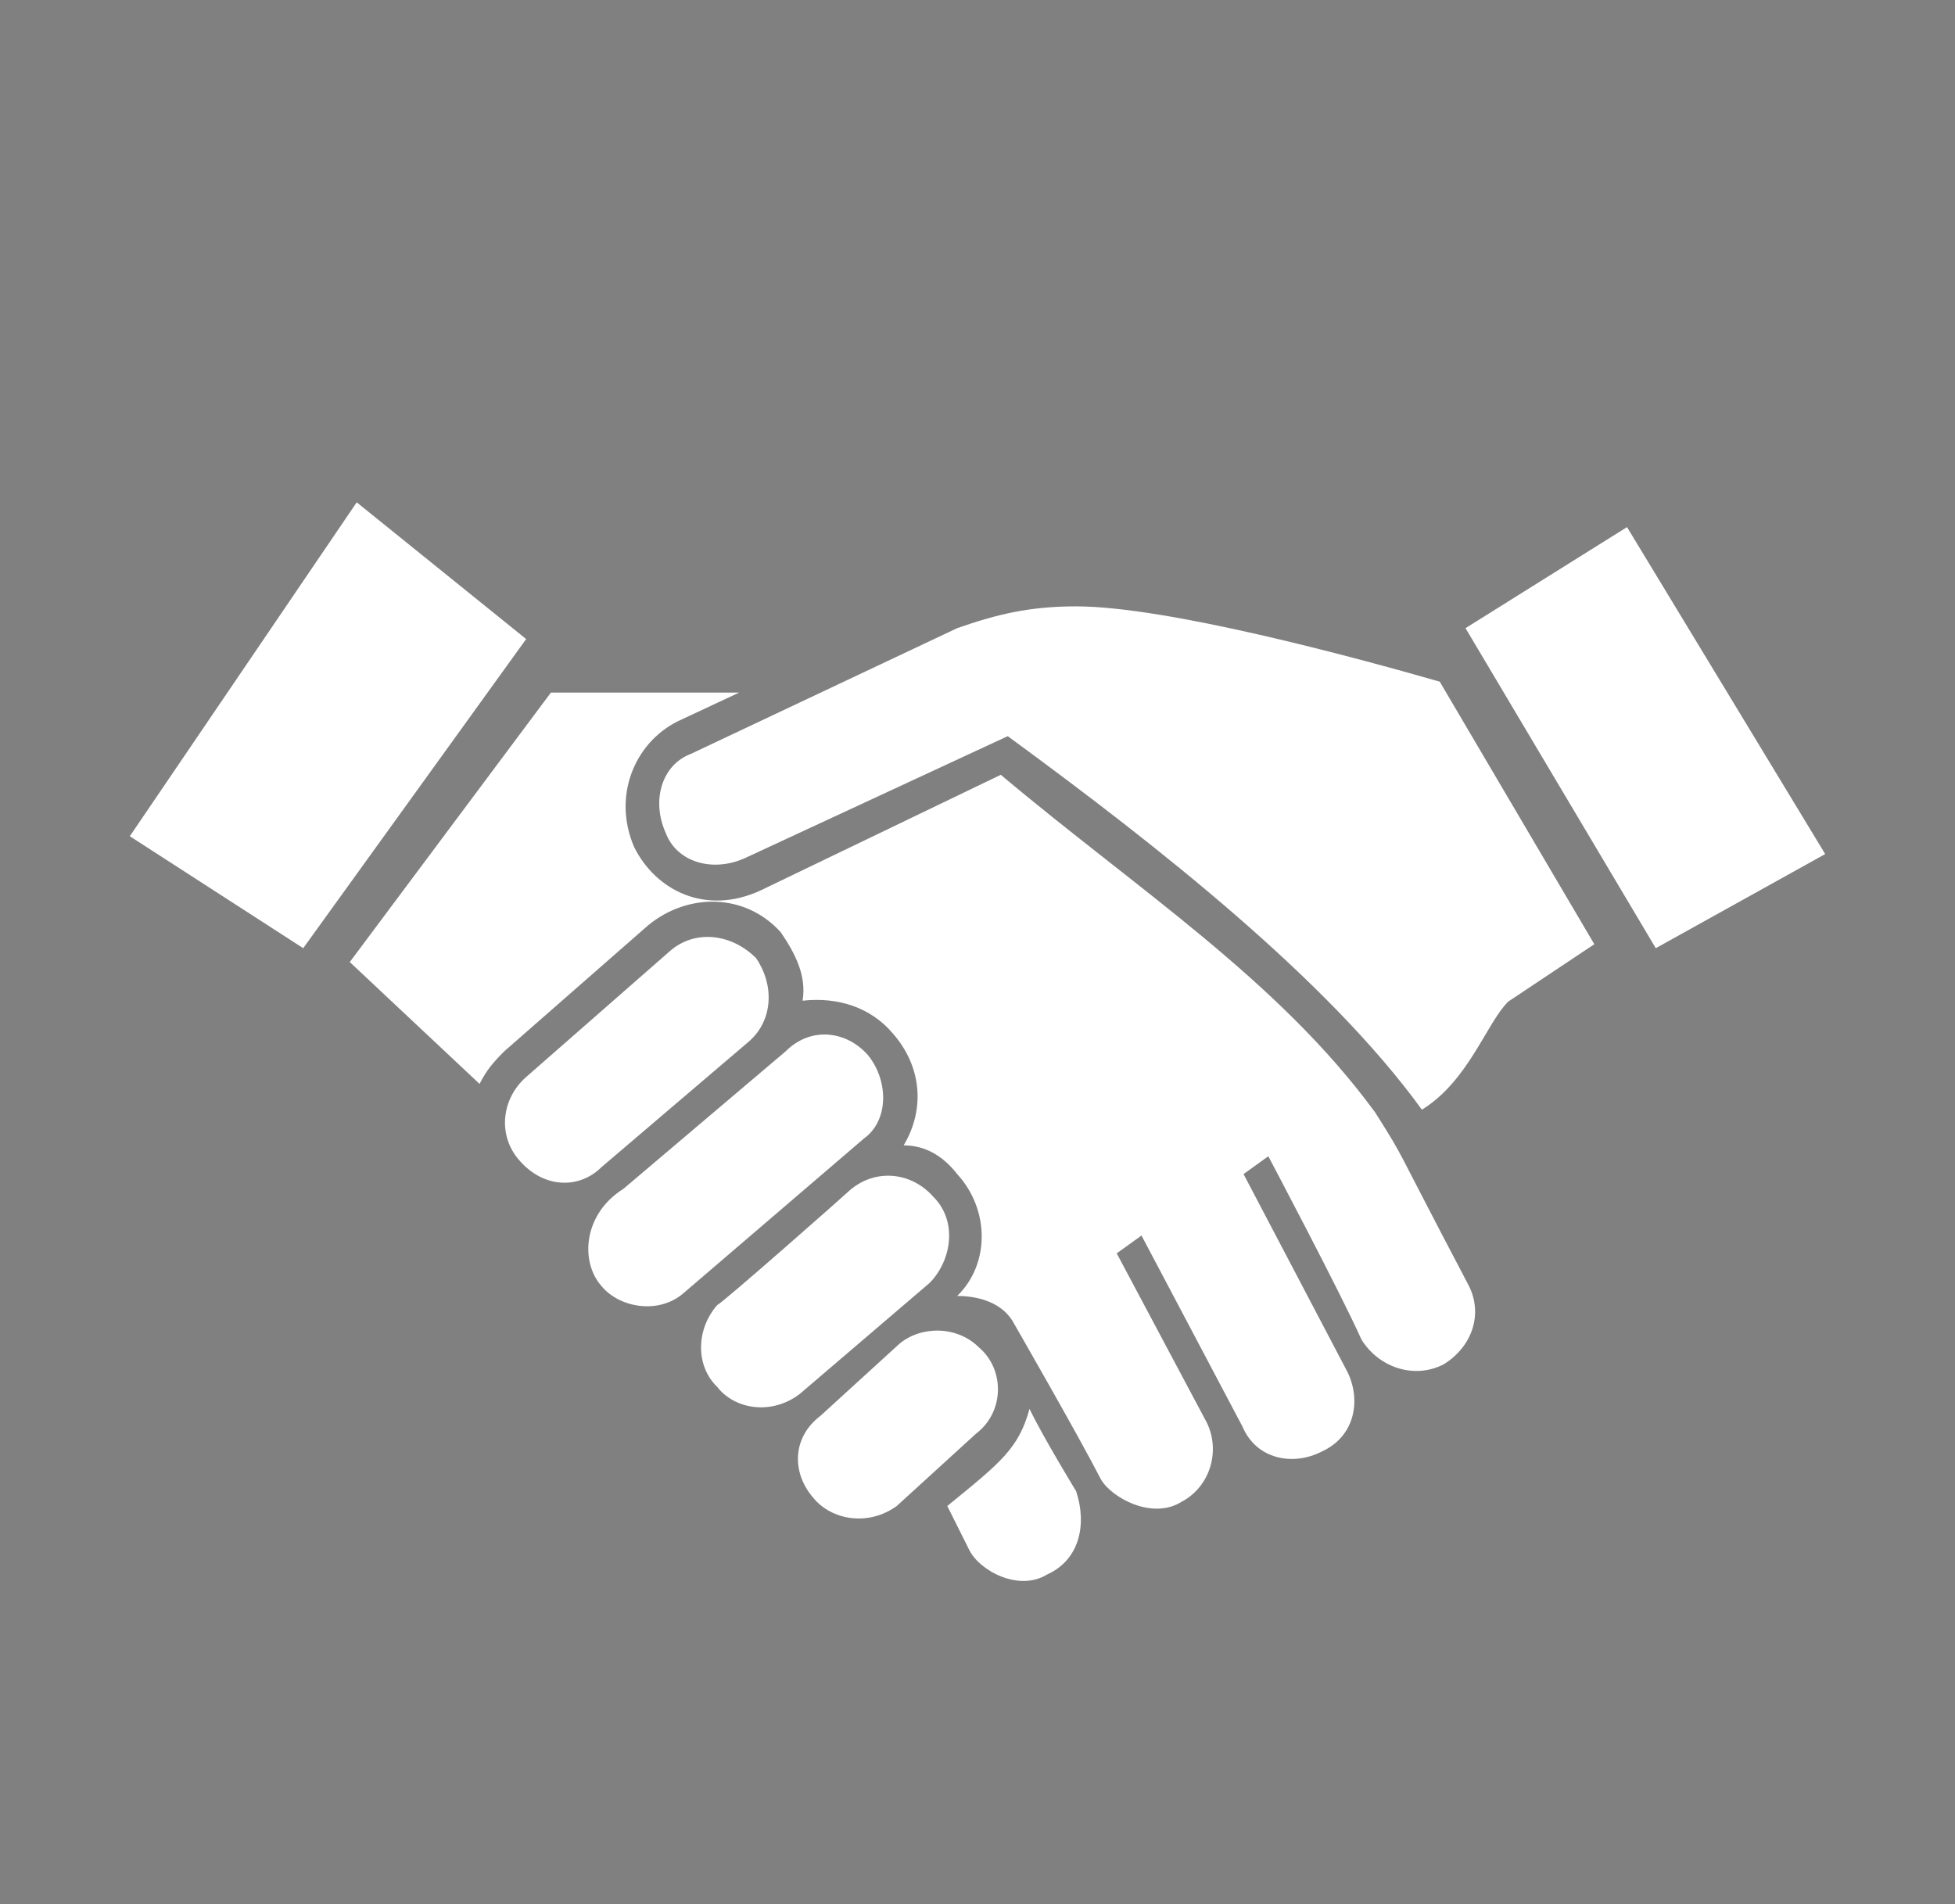
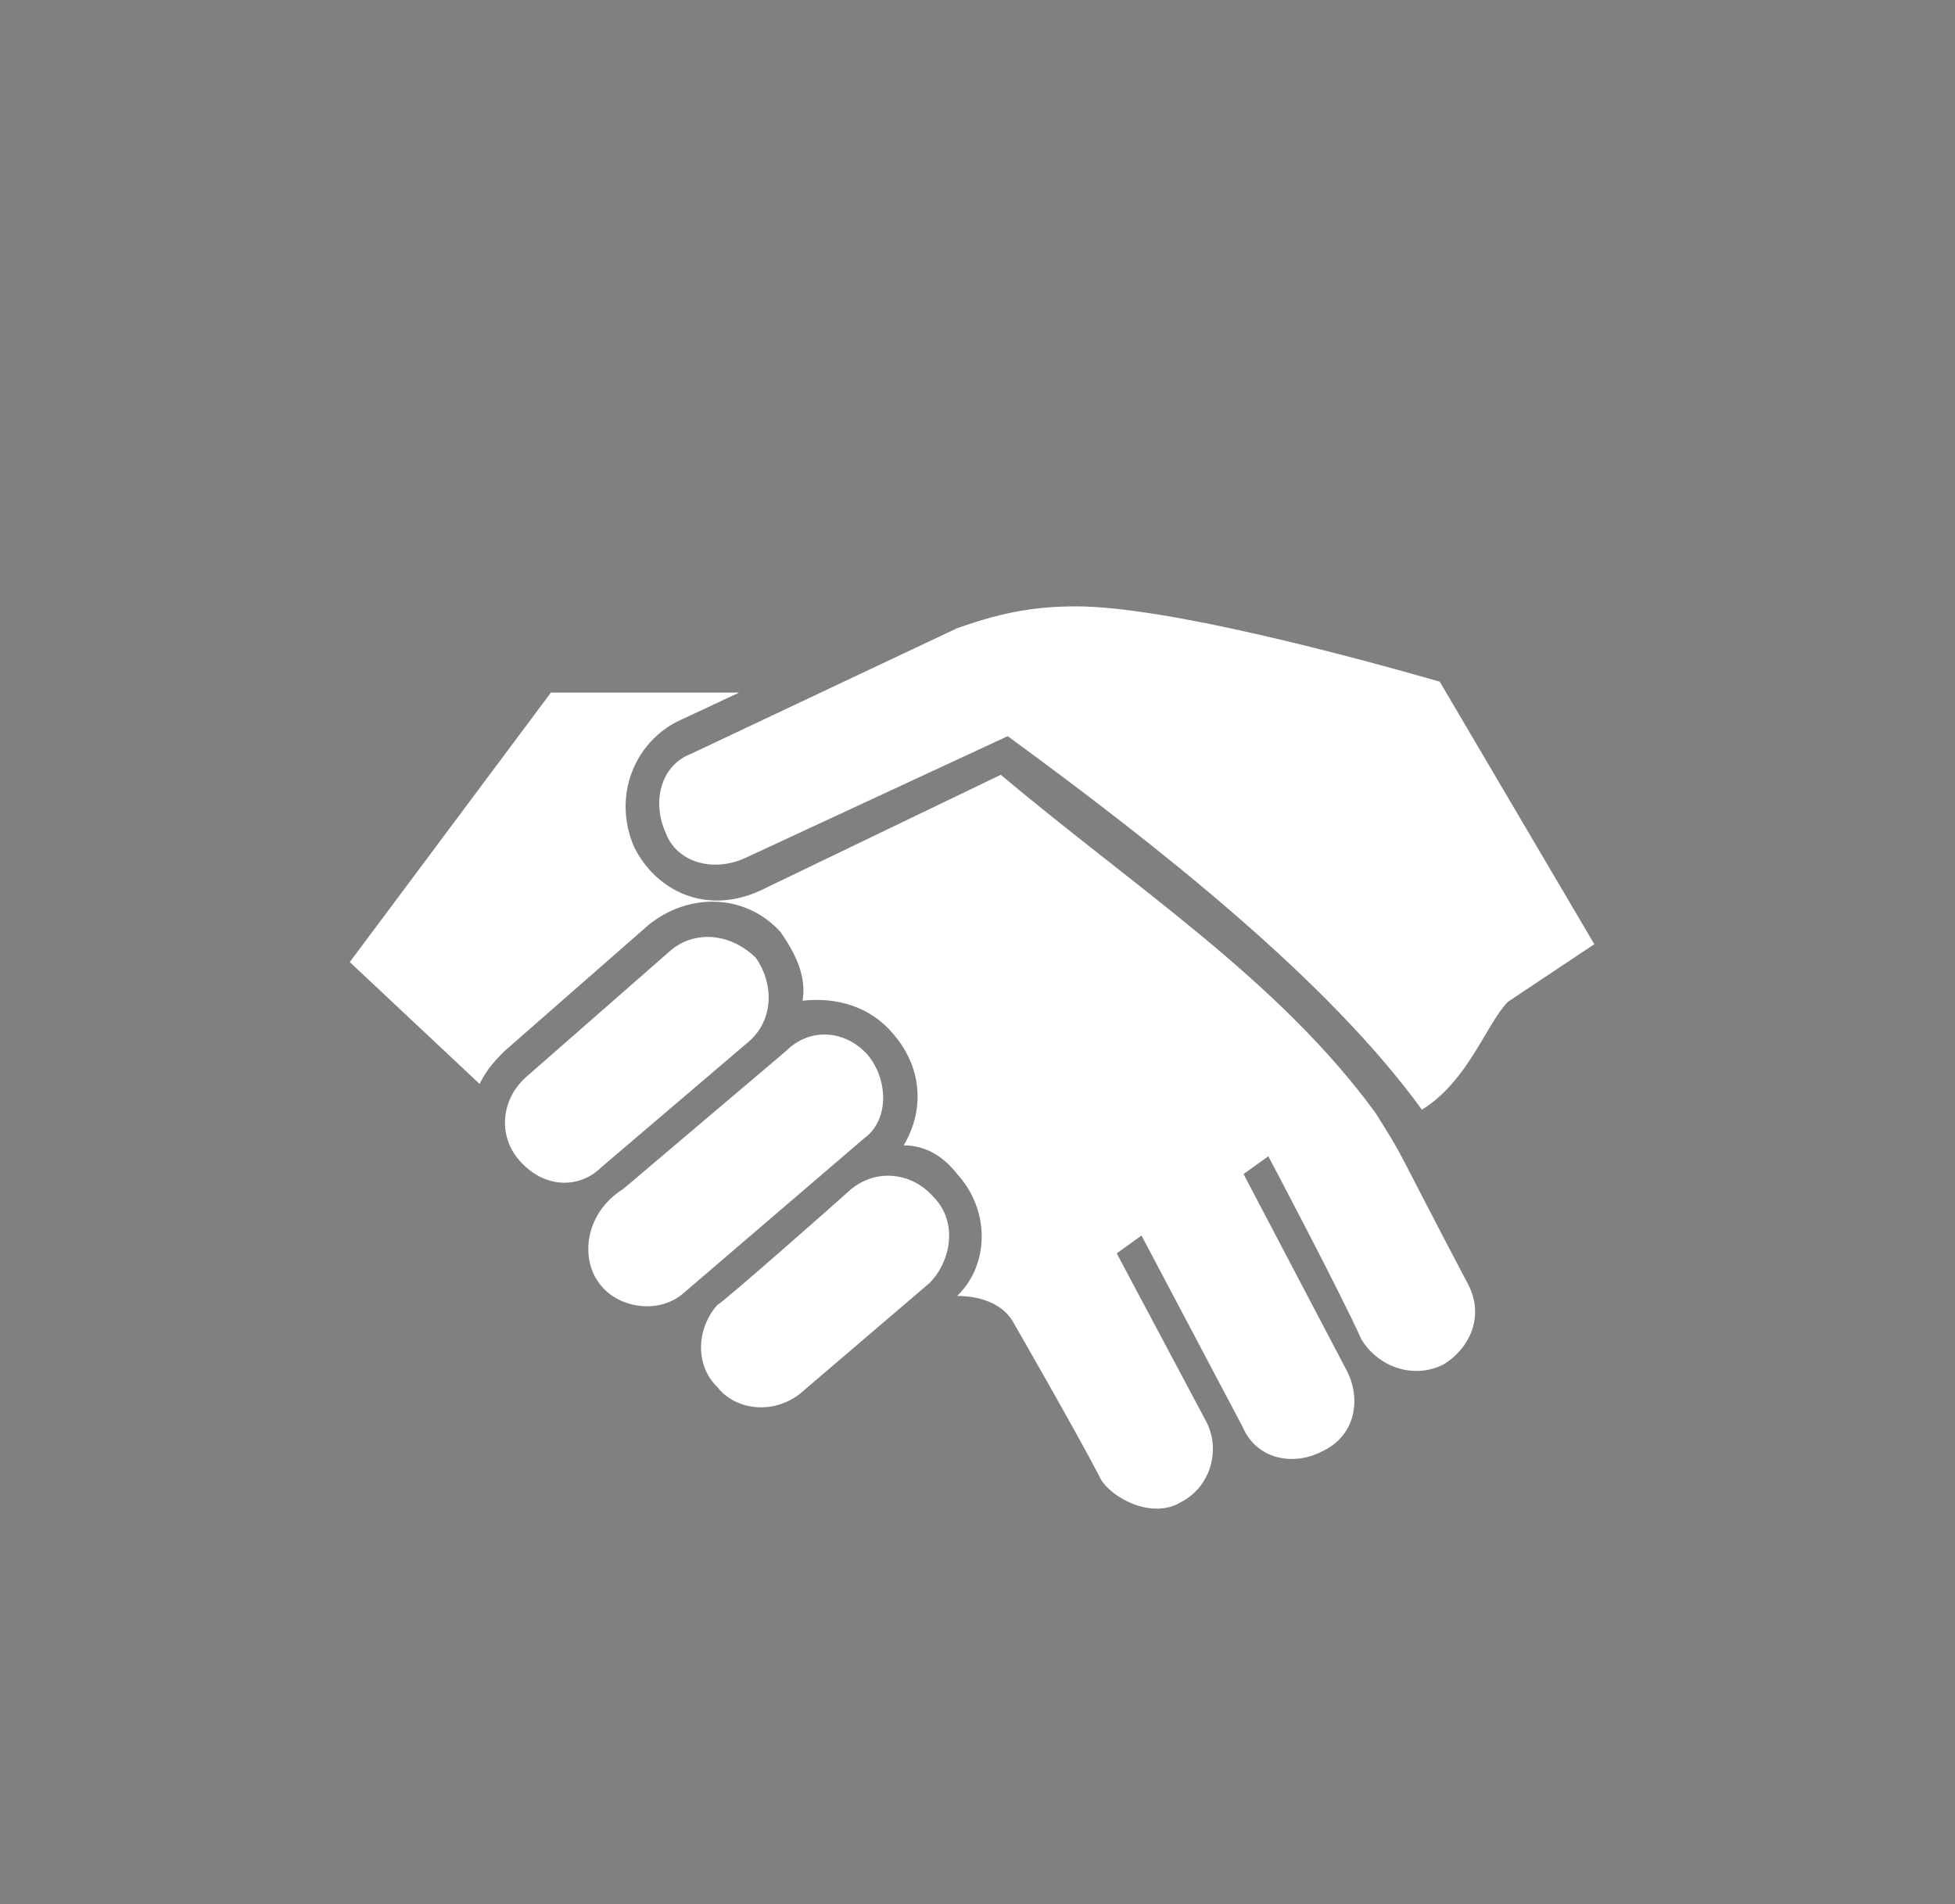
<svg xmlns="http://www.w3.org/2000/svg" xmlns:xlink="http://www.w3.org/1999/xlink" version="1.1" id="Ebene_1" x="0px" y="0px" viewBox="0 0 197.3 192.2" style="enable-background:new 0 0 197.3 192.2;" xml:space="preserve">
  <rect x="0" y="0" width="197.3" height="192.2" fill="#808080" stroke="none" />
  <style type="text/css">
	.st0{fill:#FFFFFF;}
	.st1{clip-path:url(#SVGID_00000031184347071518824650000011070803843497724565_);}
</style>
  <g>
-     <polygon class="st0" points="36,50.7 13.1,84.4 30.6,95.7 53.1,64.5  " />
-     <polygon class="st0" points="147.9,63.4 147.9,63.4 164.2,53.2 184.2,86.2 167.1,95.7  " />
    <path class="st0" d="M101.7,74.3L101.7,74.3L75.2,86.6c-3.3,1.5-6.9,0.4-8-2.5c-1.5-3.3-0.4-6.9,2.5-8l26.9-12.7   c4-1.4,7.3-2.2,12-2.2c9.1,0,28,5.1,36.7,7.6l15.6,26.5l-8.7,5.8c-2.2,2.2-4,8-8.7,10.9C134,98.9,117,85.5,101.7,74.3" />
    <path class="st0" d="M52.4,117.1L52.4,117.1c-2.2-2.5-1.8-6.2,0.7-8.4L67.6,96c2.5-2.2,6.2-1.8,8.7,0.7c1.8,2.6,1.8,6.2-0.7,8.4   l-14.9,12.7C58.5,120,54.9,120,52.4,117.1" />
    <path class="st0" d="M69,130.5L69,130.5l18.2-15.6c2.5-1.8,2.5-5.8,0.4-8.4c-2.2-2.5-5.8-2.9-8.3-0.4L62.9,120   c-4,2.5-4.4,7.3-2.2,9.8C62.5,132,66.5,132.7,69,130.5" />
    <path class="st0" d="M80.7,140.7L80.7,140.7l13.1-11.2c2.2-2.2,2.9-6.2,0.4-8.7c-2.2-2.5-5.8-2.9-8.4-0.7   c-0.4,0.4-13.1,11.6-13.4,11.6c-2.2,2.5-2.2,6.2,0,8.3C74.1,142.2,77.8,142.9,80.7,140.7" />
    <path class="st0" d="M119.2,151.6L119.2,151.6c2.9-1.5,4-5.1,2.6-8l-9.1-17.1l2.5-1.8l10.2,19.3c1.4,3.3,5.1,4,8,2.5   c3.3-1.5,4-5.1,2.6-8l-10.5-20l2.5-1.8c0,0,7.3,13.8,9.4,18.5c1.8,2.9,5.4,4,8.3,2.5c2.9-1.8,4-5.1,2.5-8   c-8-15.2-6.2-12.3-9.4-17.4c-9.8-13.4-24-22.5-37.8-34.1L76.7,89.9c-5.5,2.5-10.5,0-12.7-4.4c-2.2-5.1,0-10.5,4.4-12.7l6.2-2.9   H55.6L35.3,97.1l13.1,12.3c0.7-1.4,1.4-2.2,2.5-3.3l14.5-12.7c4-3.3,9.8-3.3,13.4,0.7c1.5,2.2,2.6,4.4,2.2,6.9   c3.6-0.4,6.9,0.7,9.1,3.3c2.9,3.3,3.3,7.6,1.1,11.3c2.2,0,4,1.1,5.4,2.9c3.3,3.6,3.3,9.1,0,12.3c2.2,0,4.7,0.7,5.8,2.9   c0,0,6.5,11.3,8.7,15.6C112.2,151.2,116.3,153.4,119.2,151.6" />
-     <path class="st0" d="M90.5,152L90.5,152l8-7.3c2.9-2.2,2.9-6.5,0.3-8.7c-2.2-2.2-5.8-2.2-8-0.4l-8,7.3c-2.9,2.2-2.9,5.8-0.7,8.3   C83.9,153.4,87.6,154.1,90.5,152" />
-     <path class="st0" d="M105.7,158.9c3.3-1.5,4-5.1,2.9-8.4c0,0-3.3-5.4-4.7-8.3c-1.1,4-2.9,5.4-8.3,9.8l2.2,4.4   C98.8,158.5,102.8,160.7,105.7,158.9" />
  </g>
  <g>
    <path d="M-191,207.4c0,2-1.6,3.6-3.5,3.6h-28.4c-2,0-3.6-1.6-3.6-3.6c0-2,1.6-3.5,3.6-3.5h28.4C-192.6,203.9-191,205.4-191,207.4   L-191,207.4z M-194.5,212.7h-28.4c-2.3,0-4.1,2.3-3.4,4.7c0.5,1.5,2,2.4,3.5,2.4h0.1c2.1,0,3.9,1.2,4.8,3l0,0.1   c1.2,2.5,3.8,4,6.5,4h5.2c2.8,0,5.3-1.6,6.5-4l0-0.1c0.9-1.8,2.8-3,4.8-3h0.1c1.6,0,3.1-0.9,3.5-2.4   C-190.4,215-192.2,212.7-194.5,212.7L-194.5,212.7z M-208.7,99.1c2,0,3.6-1.6,3.6-3.6V81.4c0-2-1.6-3.6-3.6-3.6   c-2,0-3.5,1.6-3.5,3.6v14.2C-212.3,97.5-210.7,99.1-208.7,99.1L-208.7,99.1z M-246.4,112.6c0.7,0.7,1.6,1,2.5,1   c0.9,0,1.8-0.3,2.5-1c1.4-1.4,1.4-3.6,0-5l-10-10c-1.4-1.4-3.6-1.4-5,0c-1.4,1.4-1.4,3.6,0,5L-246.4,112.6z M-254.9,145.3   c0-2-1.6-3.5-3.6-3.5h-14.2c-2,0-3.6,1.6-3.6,3.5c0,2,1.6,3.6,3.6,3.6h14.2C-256.5,148.8-254.9,147.2-254.9,145.3L-254.9,145.3z    M-246.4,177.9l-10,10c-1.4,1.4-1.4,3.6,0,5c0.7,0.7,1.6,1,2.5,1c0.9,0,1.8-0.3,2.5-1l10-10c1.4-1.4,1.4-3.6,0-5   C-242.8,176.5-245,176.5-246.4,177.9L-246.4,177.9z M-171.1,177.9c-1.4-1.4-3.6-1.4-5,0c-1.4,1.4-1.4,3.6,0,5l10,10   c0.7,0.7,1.6,1,2.5,1c0.9,0,1.8-0.3,2.5-1c1.4-1.4,1.4-3.6,0-5L-171.1,177.9z M-144.8,141.7H-159c-2,0-3.6,1.6-3.6,3.5   c0,2,1.6,3.6,3.6,3.6h14.2c2,0,3.6-1.6,3.6-3.6C-141.3,143.3-142.9,141.7-144.8,141.7L-144.8,141.7z M-173.6,113.7   c0.9,0,1.8-0.3,2.5-1l10-10c1.4-1.4,1.4-3.6,0-5c-1.4-1.4-3.6-1.4-5,0l-10,10c-1.4,1.4-1.4,3.6,0,5   C-175.4,113.3-174.5,113.7-173.6,113.7L-173.6,113.7z M-191,198.5c0,2-1.6,3.6-3.5,3.6h-28.4c-2,0-3.6-1.6-3.6-3.6   c0-1.9,1.5-3.4,3.3-3.5c-2.2-20-22.9-24.4-22.9-48c0-20.6,16.7-37.3,37.3-37.3c20.6,0,37.3,16.7,37.3,37.3c0,23.5-20.7,28-22.9,48   C-192.5,195.1-191,196.6-191,198.5L-191,198.5z M-216.9,119.7c-0.5-1.4-2.1-2-3.5-1.5c-9.1,3.7-15.9,11.5-18.4,21   c-0.4,1.4,0.5,2.9,1.9,3.2c0.2,0.1,0.5,0.1,0.7,0.1c1.2,0,2.3-0.8,2.6-2c2-7.9,7.7-14.4,15.2-17.4   C-217,122.6-216.4,121.1-216.9,119.7L-216.9,119.7z M-216.9,119.7" />
  </g>
  <g>
    <g>
      <defs>
        <rect id="SVGID_1_" x="-311.1" y="-56" width="169.9" height="148" />
      </defs>
      <clipPath id="SVGID_00000096035204610152486050000017583719654613219719_">
        <use xlink:href="#SVGID_1_" style="overflow:visible;" />
      </clipPath>
      <path style="clip-path:url(#SVGID_00000096035204610152486050000017583719654613219719_);" d="M-272.7-11.3    c9.4,0,17.1-7.7,17.1-17.1c0-9.4-7.7-17.1-17.1-17.1c-9.4,0-17.1,7.7-17.1,17.1C-289.8-19-282.2-11.3-272.7-11.3L-272.7-11.3z     M-272.7-11.3" />
      <path style="clip-path:url(#SVGID_00000096035204610152486050000017583719654613219719_);" d="M-233.6-29.8c-1.9,0-3.6,0.7-5,2    l-6.6,6.2c-1.3,1.2-3.8,3.2-5.2,4.2l-13.3,9.1h-20c-3.4,0-5.1,1-6.5,2.7l-8.7,10.8c-1.4,1.8-3.6,4.7-5,6.5l-5.9,8    c-1.1,1.6-1.6,3.5-1.3,5.4c0.3,1.9,1.3,3.6,2.9,4.7c1.3,0.9,2.7,1.4,4.3,1.4c2.3,0,4.5-1.1,5.9-3l5.9-8c0,0,0.1-0.1,0.1-0.1    l-1.2,13.9l-10.2,48.3c-0.4,2,0,4,1.1,5.8c1.1,1.7,2.8,2.9,4.8,3.3c0.5,0.1,1.1,0.2,1.6,0.2c3.6,0,6.7-2.6,7.5-6.1l9.5-45.2h2.5    l1.4,15.3c0.2,1.8,0.2,5.1,0.2,6.9l-0.8,21.2c-0.1,2,0.6,4,2,5.5c1.4,1.5,3.3,2.4,5.3,2.4c0.1,0,0.2,0,0.3,0    c4.1,0,7.5-3.2,7.6-7.4l0.8-21.2c0.1-2.5,0-6.4-0.2-8.8l-2-22.8c0-0.1,0-0.1,0-0.2l2.2-24.7l17.5-11.9c2.1-1.4,5.2-3.9,7-5.6    l6.6-6.2c2.9-2.7,3.1-7.3,0.3-10.2C-229.6-29-231.6-29.8-233.6-29.8L-233.6-29.8z M-233.6-29.8" />
      <path style="clip-path:url(#SVGID_00000096035204610152486050000017583719654613219719_);" d="M-180.5-16.6    c9.4,0,17.1-7.7,17.1-17.1c0-9.4-7.7-17.1-17.1-17.1c-9.4,0-17.1,7.7-17.1,17.1C-197.6-24.3-190-16.6-180.5-16.6L-180.5-16.6z     M-180.5-16.6" />
      <path style="clip-path:url(#SVGID_00000096035204610152486050000017583719654613219719_);" d="M-154.4,23c1.4,1.9,3.5,3,5.9,3    c1.5,0,3-0.5,4.3-1.4c1.6-1.1,2.6-2.8,2.9-4.7c0.3-1.9-0.2-3.8-1.3-5.4l-5.9-8c-1.3-1.8-3.6-4.7-5-6.5l-8.7-10.8    c-1.4-1.7-2.9-2.7-5.7-2.7h-21.5l-13.3-9.1c-1.6-1.1-3.7-2.7-4.5-3.5l-2.1-2c-1.3-1.3-3.1-2-5-2c-2,0-3.9,0.8-5.3,2.3    c-1.3,1.4-2,3.3-2,5.2c0.1,1.9,0.9,3.7,2.3,5.1l2.1,2c1.4,1.3,4.1,3.5,6.3,4.9l17.5,11.9l2.2,24.7c0,0.1,0,0.1,0,0.2l-2,22.8    c-0.3,3.3,0.4,8,1.7,11.1l6.1,14.9c1.2,2.9,4,4.8,7.1,4.8c1,0,2-0.2,2.9-0.6c1.9-0.8,3.4-2.2,4.2-4.1c0.8-1.9,0.8-4,0-5.9    l-6.1-14.9c-0.4-0.9-0.7-3.1-0.6-4l1.4-15.3h2.5l3.6,17.2c0.7,3.2,2.7,5.9,5.4,7.4c1.6,0.9,3.4,1.4,5.3,1.4c1.3,0,2.6-0.2,3.9-0.7    l8-2.9c4-1.4,6-5.9,4.5-9.8c-1.1-3-4-5-7.2-5c-0.9,0-1.8,0.2-2.6,0.5l-3.4,1.3l-3.3-15.5l-1.3-15c0.3,0.5,0.7,0.9,0.9,1.3    L-154.4,23z M-154.4,23" />
      <path style="clip-path:url(#SVGID_00000096035204610152486050000017583719654613219719_);" d="M-217.7-40.8    c0.2,0.1,0.4,0.1,0.6,0.1c1.1,0,2.1-0.7,2.4-1.9c0.8-3.1,2.8-7.9,4.5-8.7c1.2-0.6,1.8-2.1,1.2-3.3c-0.6-1.2-2.1-1.8-3.3-1.2    c-4.5,2.1-6.8,10.3-7.2,12C-219.8-42.5-219-41.1-217.7-40.8L-217.7-40.8z M-217.7-40.8" />
    </g>
    <path d="M-229.1-47.3c-1.2-0.6-2.7,0-3.3,1.2c-0.6,1.2,0,2.7,1.2,3.3c1.7,0.8,3.7,5.6,4.5,8.7c0.3,1.1,1.3,1.9,2.4,1.9   c0.2,0,0.4,0,0.6-0.1c1.3-0.3,2.1-1.7,1.8-3C-222.3-36.9-224.6-45.2-229.1-47.3L-229.1-47.3z M-229.1-47.3" />
  </g>
</svg>